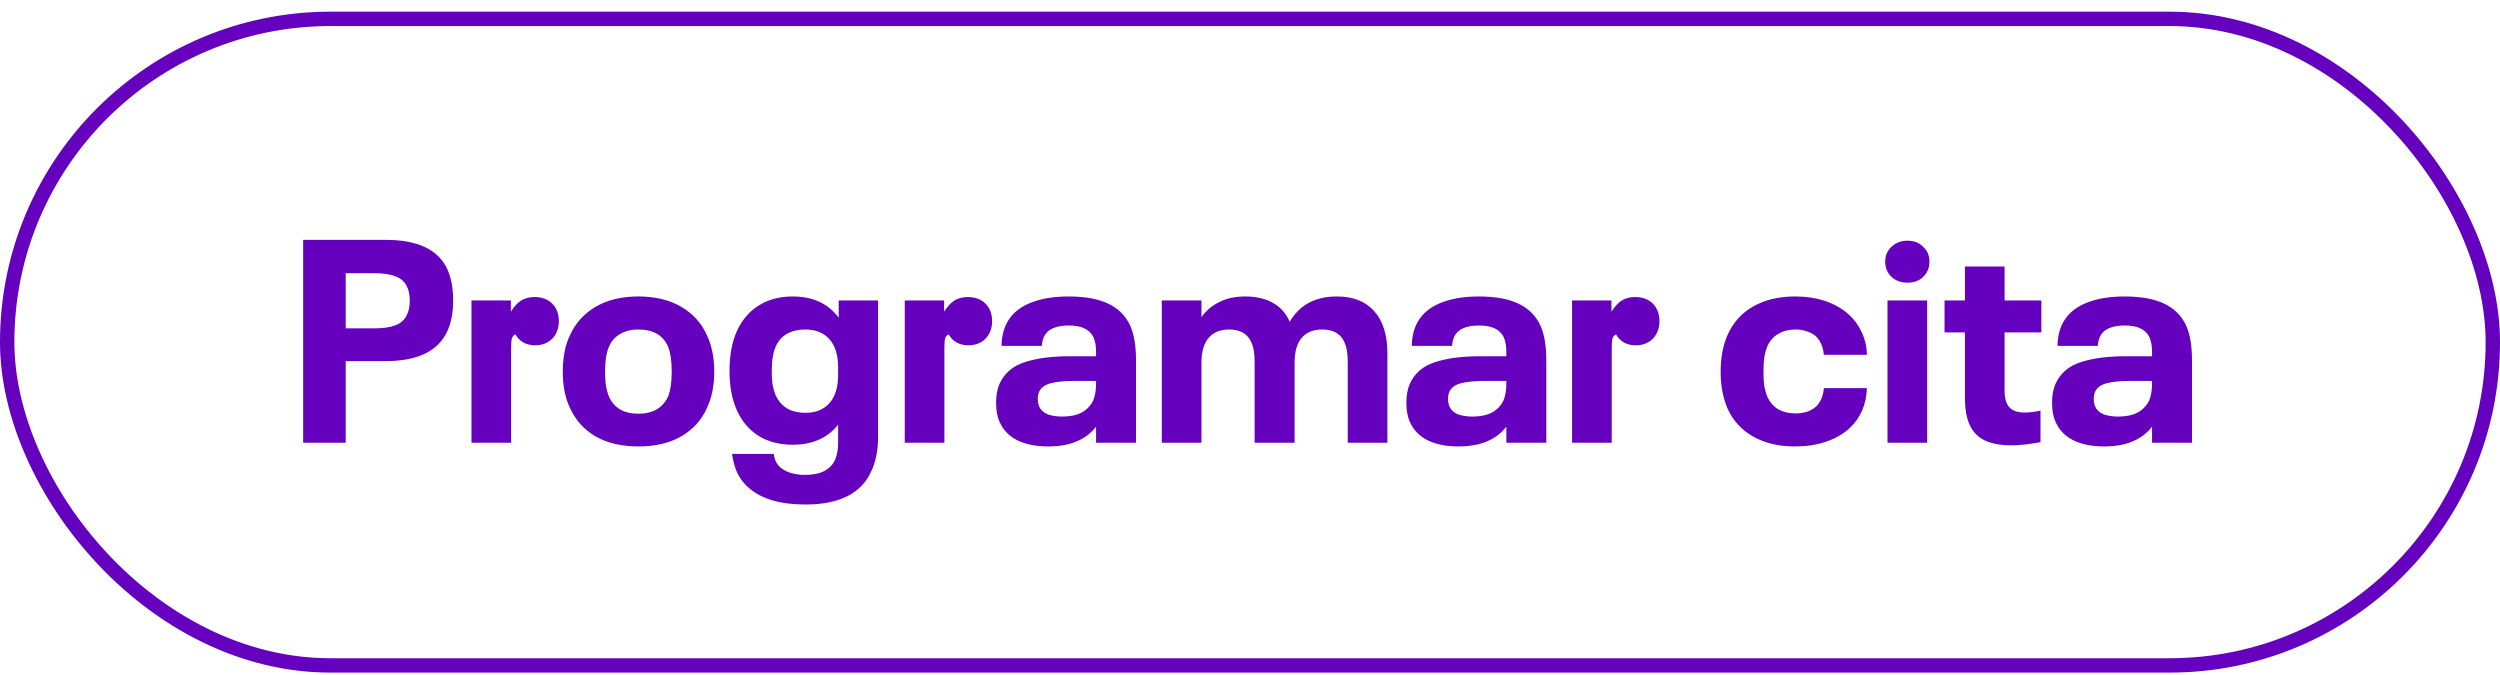
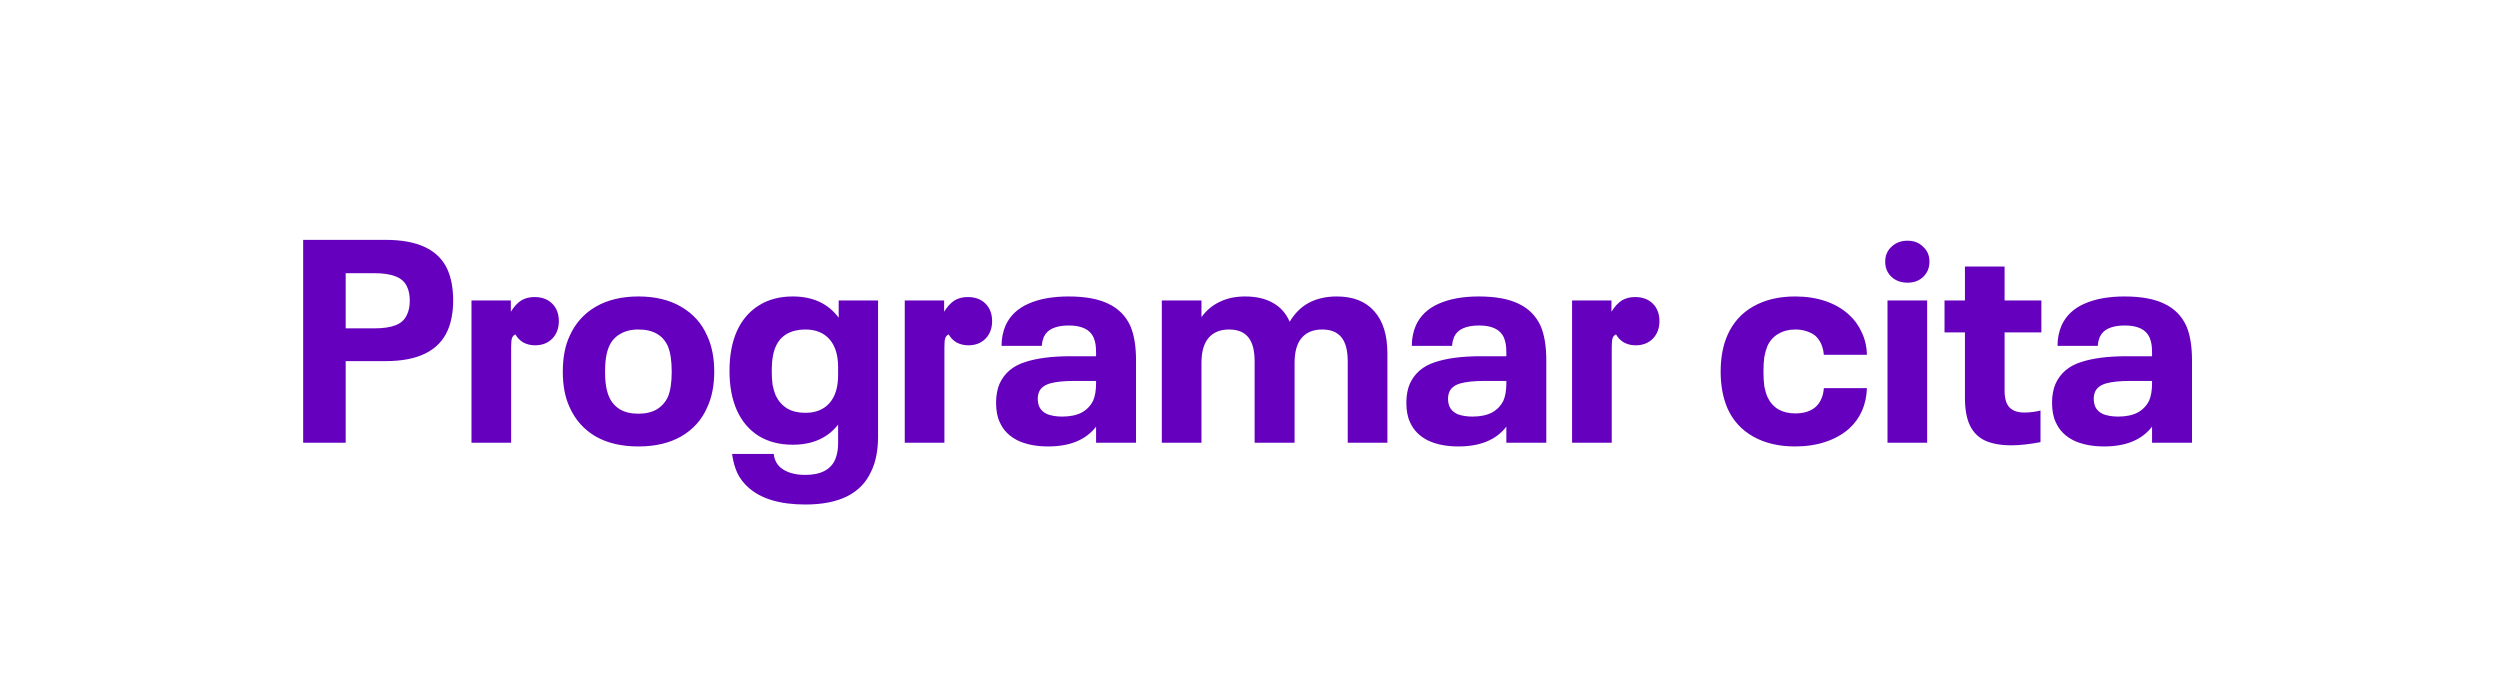
<svg xmlns="http://www.w3.org/2000/svg" width="174" height="47" viewBox="0 0 174 47" fill="none">
-   <rect x="0.5" y="1.313" width="173" height="45" rx="22.5" stroke="#6400BE" />
  <path d="M21.1 16.694H26.84C29.107 16.694 30.547 17.393 31.16 18.794C31.413 19.38 31.54 20.087 31.54 20.913C31.54 21.713 31.413 22.407 31.16 22.994C30.533 24.42 29.093 25.134 26.84 25.134H24.06V30.814H21.1V16.694ZM26.04 22.854C26.667 22.854 27.167 22.78 27.54 22.634C27.913 22.487 28.173 22.247 28.32 21.913C28.453 21.647 28.52 21.32 28.52 20.933C28.52 20.534 28.453 20.2 28.32 19.933C28.16 19.6 27.893 19.367 27.52 19.233C27.16 19.087 26.667 19.014 26.04 19.014H24.06V22.854H26.04ZM32.815 20.913H35.555V21.694C35.782 21.334 36.022 21.073 36.275 20.913C36.542 20.753 36.848 20.674 37.195 20.674C37.715 20.674 38.128 20.827 38.435 21.134C38.742 21.44 38.895 21.847 38.895 22.354C38.895 22.847 38.742 23.253 38.435 23.573C38.128 23.88 37.728 24.034 37.235 24.034C36.942 24.034 36.668 23.967 36.415 23.834C36.175 23.687 35.995 23.5 35.875 23.273C35.755 23.327 35.675 23.413 35.635 23.534C35.595 23.64 35.575 23.847 35.575 24.154V30.814H32.815V20.913ZM44.431 31.073C43.258 31.073 42.265 30.84 41.451 30.373C40.638 29.893 40.038 29.22 39.651 28.354C39.331 27.674 39.171 26.847 39.171 25.873C39.171 24.887 39.331 24.053 39.651 23.373C40.038 22.507 40.638 21.834 41.451 21.354C42.278 20.873 43.271 20.634 44.431 20.634C45.605 20.634 46.598 20.873 47.411 21.354C48.238 21.834 48.838 22.5 49.211 23.354C49.545 24.06 49.711 24.9 49.711 25.873C49.711 26.834 49.545 27.667 49.211 28.373C48.838 29.227 48.238 29.893 47.411 30.373C46.598 30.84 45.605 31.073 44.431 31.073ZM44.431 28.794C44.938 28.794 45.365 28.694 45.711 28.494C46.058 28.28 46.318 27.987 46.491 27.613C46.665 27.187 46.751 26.607 46.751 25.873C46.751 25.127 46.665 24.54 46.491 24.113C46.145 23.327 45.458 22.933 44.431 22.933C43.925 22.933 43.498 23.04 43.151 23.253C42.805 23.453 42.551 23.74 42.391 24.113C42.205 24.527 42.111 25.113 42.111 25.873C42.111 26.62 42.205 27.2 42.391 27.613C42.551 27.987 42.805 28.28 43.151 28.494C43.498 28.694 43.925 28.794 44.431 28.794ZM61.113 20.913V30.373C61.113 31.347 60.953 32.16 60.633 32.813C59.94 34.347 58.413 35.114 56.053 35.114C54.293 35.114 52.973 34.72 52.093 33.934C51.76 33.64 51.5 33.3 51.313 32.913C51.14 32.527 51.02 32.087 50.953 31.593H53.853C53.893 31.98 54.046 32.294 54.313 32.533C54.726 32.88 55.306 33.053 56.053 33.053C57.12 33.053 57.813 32.694 58.133 31.974C58.266 31.64 58.333 31.273 58.333 30.873V29.553C57.6 30.487 56.546 30.953 55.173 30.953C54.253 30.953 53.46 30.747 52.793 30.334C52.14 29.92 51.64 29.334 51.293 28.573C50.946 27.8 50.773 26.88 50.773 25.814C50.773 24.733 50.946 23.807 51.293 23.034C51.64 22.273 52.14 21.687 52.793 21.273C53.46 20.847 54.253 20.634 55.173 20.634C56.573 20.634 57.64 21.127 58.373 22.113V20.913H61.113ZM56.053 28.733C56.773 28.733 57.333 28.507 57.733 28.053C58.133 27.6 58.333 26.947 58.333 26.093V25.573C58.333 24.72 58.133 24.067 57.733 23.613C57.333 23.16 56.773 22.933 56.053 22.933C55.56 22.933 55.133 23.034 54.773 23.233C54.426 23.433 54.166 23.727 53.993 24.113C53.806 24.527 53.713 25.093 53.713 25.814C53.713 26.2 53.733 26.527 53.773 26.794C53.826 27.06 53.9 27.307 53.993 27.534C54.18 27.92 54.446 28.22 54.793 28.433C55.14 28.634 55.56 28.733 56.053 28.733ZM62.971 20.913H65.711V21.694C65.938 21.334 66.178 21.073 66.431 20.913C66.698 20.753 67.005 20.674 67.351 20.674C67.871 20.674 68.285 20.827 68.591 21.134C68.898 21.44 69.051 21.847 69.051 22.354C69.051 22.847 68.898 23.253 68.591 23.573C68.285 23.88 67.885 24.034 67.391 24.034C67.098 24.034 66.825 23.967 66.571 23.834C66.331 23.687 66.151 23.5 66.031 23.273C65.911 23.327 65.831 23.413 65.791 23.534C65.751 23.64 65.731 23.847 65.731 24.154V30.814H62.971V20.913ZM78.667 22.674C78.934 23.287 79.067 24.087 79.067 25.073V30.814H76.287V29.694C75.581 30.613 74.467 31.073 72.947 31.073C72.121 31.073 71.414 30.933 70.827 30.654C70.24 30.36 69.827 29.94 69.587 29.393C69.414 29.034 69.327 28.58 69.327 28.034C69.327 27.527 69.407 27.087 69.567 26.713C69.9 25.98 70.481 25.48 71.307 25.213C72.134 24.933 73.201 24.794 74.507 24.794H76.287V24.593C76.287 24.314 76.274 24.1 76.247 23.953C76.221 23.794 76.174 23.634 76.107 23.474C75.854 22.927 75.281 22.654 74.387 22.654C73.934 22.654 73.561 22.72 73.267 22.854C72.987 22.974 72.781 23.174 72.647 23.453C72.607 23.56 72.574 23.667 72.547 23.773C72.534 23.867 72.52 23.967 72.507 24.073H69.707C69.707 23.567 69.8 23.093 69.987 22.654C70.294 21.974 70.827 21.467 71.587 21.134C72.347 20.8 73.274 20.634 74.367 20.634C75.514 20.634 76.434 20.8 77.127 21.134C77.834 21.467 78.347 21.98 78.667 22.674ZM73.927 28.994C74.474 28.994 74.927 28.9 75.287 28.713C75.647 28.514 75.914 28.233 76.087 27.873C76.221 27.567 76.287 27.16 76.287 26.654V26.514H74.707C74.067 26.514 73.54 26.567 73.127 26.674C72.727 26.78 72.46 26.974 72.327 27.253C72.26 27.413 72.227 27.58 72.227 27.753C72.227 27.94 72.26 28.12 72.327 28.294C72.434 28.534 72.627 28.713 72.907 28.834C73.201 28.94 73.54 28.994 73.927 28.994ZM93.042 20.634C94.175 20.634 95.042 20.974 95.642 21.654C96.255 22.334 96.562 23.314 96.562 24.593V30.814H93.802V25.154C93.802 24.393 93.655 23.834 93.362 23.474C93.069 23.113 92.622 22.933 92.022 22.933C91.395 22.933 90.915 23.134 90.582 23.534C90.262 23.92 90.102 24.494 90.102 25.253V30.814H87.322V25.154C87.322 24.393 87.175 23.834 86.882 23.474C86.588 23.113 86.142 22.933 85.542 22.933C84.915 22.933 84.435 23.134 84.102 23.534C83.782 23.92 83.622 24.494 83.622 25.253V30.814H80.862V20.913H83.622V22.073C83.955 21.607 84.375 21.253 84.882 21.014C85.388 20.76 85.982 20.634 86.662 20.634C87.422 20.634 88.062 20.78 88.582 21.073C89.115 21.367 89.508 21.807 89.762 22.393C90.122 21.794 90.569 21.354 91.102 21.073C91.648 20.78 92.295 20.634 93.042 20.634ZM107.222 22.674C107.489 23.287 107.622 24.087 107.622 25.073V30.814H104.842V29.694C104.135 30.613 103.022 31.073 101.502 31.073C100.675 31.073 99.969 30.933 99.382 30.654C98.795 30.36 98.382 29.94 98.142 29.393C97.969 29.034 97.882 28.58 97.882 28.034C97.882 27.527 97.962 27.087 98.122 26.713C98.455 25.98 99.035 25.48 99.862 25.213C100.689 24.933 101.755 24.794 103.062 24.794H104.842V24.593C104.842 24.314 104.829 24.1 104.802 23.953C104.775 23.794 104.729 23.634 104.662 23.474C104.409 22.927 103.835 22.654 102.942 22.654C102.489 22.654 102.115 22.72 101.822 22.854C101.542 22.974 101.335 23.174 101.202 23.453C101.162 23.56 101.129 23.667 101.102 23.773C101.089 23.867 101.075 23.967 101.062 24.073H98.262C98.262 23.567 98.355 23.093 98.542 22.654C98.849 21.974 99.382 21.467 100.142 21.134C100.902 20.8 101.829 20.634 102.922 20.634C104.069 20.634 104.989 20.8 105.682 21.134C106.389 21.467 106.902 21.98 107.222 22.674ZM102.482 28.994C103.029 28.994 103.482 28.9 103.842 28.713C104.202 28.514 104.469 28.233 104.642 27.873C104.775 27.567 104.842 27.16 104.842 26.654V26.514H103.262C102.622 26.514 102.095 26.567 101.682 26.674C101.282 26.78 101.015 26.974 100.882 27.253C100.815 27.413 100.782 27.58 100.782 27.753C100.782 27.94 100.815 28.12 100.882 28.294C100.989 28.534 101.182 28.713 101.462 28.834C101.755 28.94 102.095 28.994 102.482 28.994ZM109.417 20.913H112.157V21.694C112.383 21.334 112.623 21.073 112.877 20.913C113.143 20.753 113.45 20.674 113.797 20.674C114.317 20.674 114.73 20.827 115.037 21.134C115.343 21.44 115.497 21.847 115.497 22.354C115.497 22.847 115.343 23.253 115.037 23.573C114.73 23.88 114.33 24.034 113.837 24.034C113.543 24.034 113.27 23.967 113.017 23.834C112.777 23.687 112.597 23.5 112.477 23.273C112.357 23.327 112.277 23.413 112.237 23.534C112.197 23.64 112.177 23.847 112.177 24.154V30.814H109.417V20.913ZM124.937 31.073C123.817 31.073 122.851 30.847 122.037 30.393C121.224 29.94 120.624 29.287 120.237 28.433C119.917 27.687 119.757 26.834 119.757 25.873C119.757 24.887 119.917 24.034 120.237 23.314C120.624 22.447 121.217 21.787 122.017 21.334C122.831 20.867 123.804 20.634 124.937 20.634C125.711 20.634 126.411 20.74 127.037 20.953C127.677 21.167 128.224 21.48 128.677 21.893C129.064 22.24 129.364 22.654 129.577 23.134C129.804 23.6 129.924 24.12 129.937 24.694H126.937C126.897 24.16 126.711 23.727 126.377 23.393C126.204 23.247 125.991 23.134 125.737 23.053C125.497 22.974 125.237 22.933 124.957 22.933C124.504 22.933 124.111 23.034 123.777 23.233C123.444 23.42 123.191 23.7 123.017 24.073C122.924 24.3 122.851 24.553 122.797 24.834C122.757 25.113 122.737 25.453 122.737 25.854C122.737 26.267 122.757 26.613 122.797 26.893C122.851 27.174 122.924 27.42 123.017 27.634C123.191 28.007 123.444 28.294 123.777 28.494C124.111 28.68 124.504 28.773 124.957 28.773C125.264 28.773 125.537 28.733 125.777 28.654C126.017 28.573 126.217 28.46 126.377 28.314C126.551 28.154 126.684 27.96 126.777 27.733C126.871 27.507 126.924 27.267 126.937 27.014H129.937C129.897 28.174 129.484 29.113 128.697 29.834C128.244 30.233 127.697 30.54 127.057 30.753C126.417 30.967 125.711 31.073 124.937 31.073ZM132.77 19.674C132.316 19.674 131.943 19.54 131.65 19.273C131.356 18.994 131.21 18.64 131.21 18.213C131.21 17.787 131.356 17.44 131.65 17.174C131.943 16.893 132.316 16.753 132.77 16.753C133.21 16.753 133.57 16.893 133.85 17.174C134.143 17.44 134.29 17.787 134.29 18.213C134.29 18.64 134.143 18.994 133.85 19.273C133.57 19.54 133.21 19.674 132.77 19.674ZM131.37 20.913H134.13V30.814H131.37V20.913ZM139.999 30.994C139.239 30.994 138.619 30.88 138.139 30.654C137.672 30.427 137.325 30.073 137.099 29.593C136.872 29.113 136.759 28.474 136.759 27.674V23.134H135.339V20.913H136.759V18.553H139.519V20.913H142.079V23.134H139.519V27.194C139.519 27.727 139.632 28.113 139.859 28.354C140.085 28.593 140.432 28.713 140.899 28.713C141.272 28.713 141.645 28.667 142.019 28.573V30.773C141.232 30.92 140.559 30.994 139.999 30.994ZM152.163 22.674C152.43 23.287 152.563 24.087 152.563 25.073V30.814H149.783V29.694C149.077 30.613 147.963 31.073 146.443 31.073C145.617 31.073 144.91 30.933 144.323 30.654C143.737 30.36 143.323 29.94 143.083 29.393C142.91 29.034 142.823 28.58 142.823 28.034C142.823 27.527 142.903 27.087 143.063 26.713C143.397 25.98 143.977 25.48 144.803 25.213C145.63 24.933 146.697 24.794 148.003 24.794H149.783V24.593C149.783 24.314 149.77 24.1 149.743 23.953C149.717 23.794 149.67 23.634 149.603 23.474C149.35 22.927 148.777 22.654 147.883 22.654C147.43 22.654 147.057 22.72 146.763 22.854C146.483 22.974 146.277 23.174 146.143 23.453C146.103 23.56 146.07 23.667 146.043 23.773C146.03 23.867 146.017 23.967 146.003 24.073H143.203C143.203 23.567 143.297 23.093 143.483 22.654C143.79 21.974 144.323 21.467 145.083 21.134C145.843 20.8 146.77 20.634 147.863 20.634C149.01 20.634 149.93 20.8 150.623 21.134C151.33 21.467 151.843 21.98 152.163 22.674ZM147.423 28.994C147.97 28.994 148.423 28.9 148.783 28.713C149.143 28.514 149.41 28.233 149.583 27.873C149.717 27.567 149.783 27.16 149.783 26.654V26.514H148.203C147.563 26.514 147.037 26.567 146.623 26.674C146.223 26.78 145.957 26.974 145.823 27.253C145.757 27.413 145.723 27.58 145.723 27.753C145.723 27.94 145.757 28.12 145.823 28.294C145.93 28.534 146.123 28.713 146.403 28.834C146.697 28.94 147.037 28.994 147.423 28.994Z" fill="#6400BE" />
</svg>